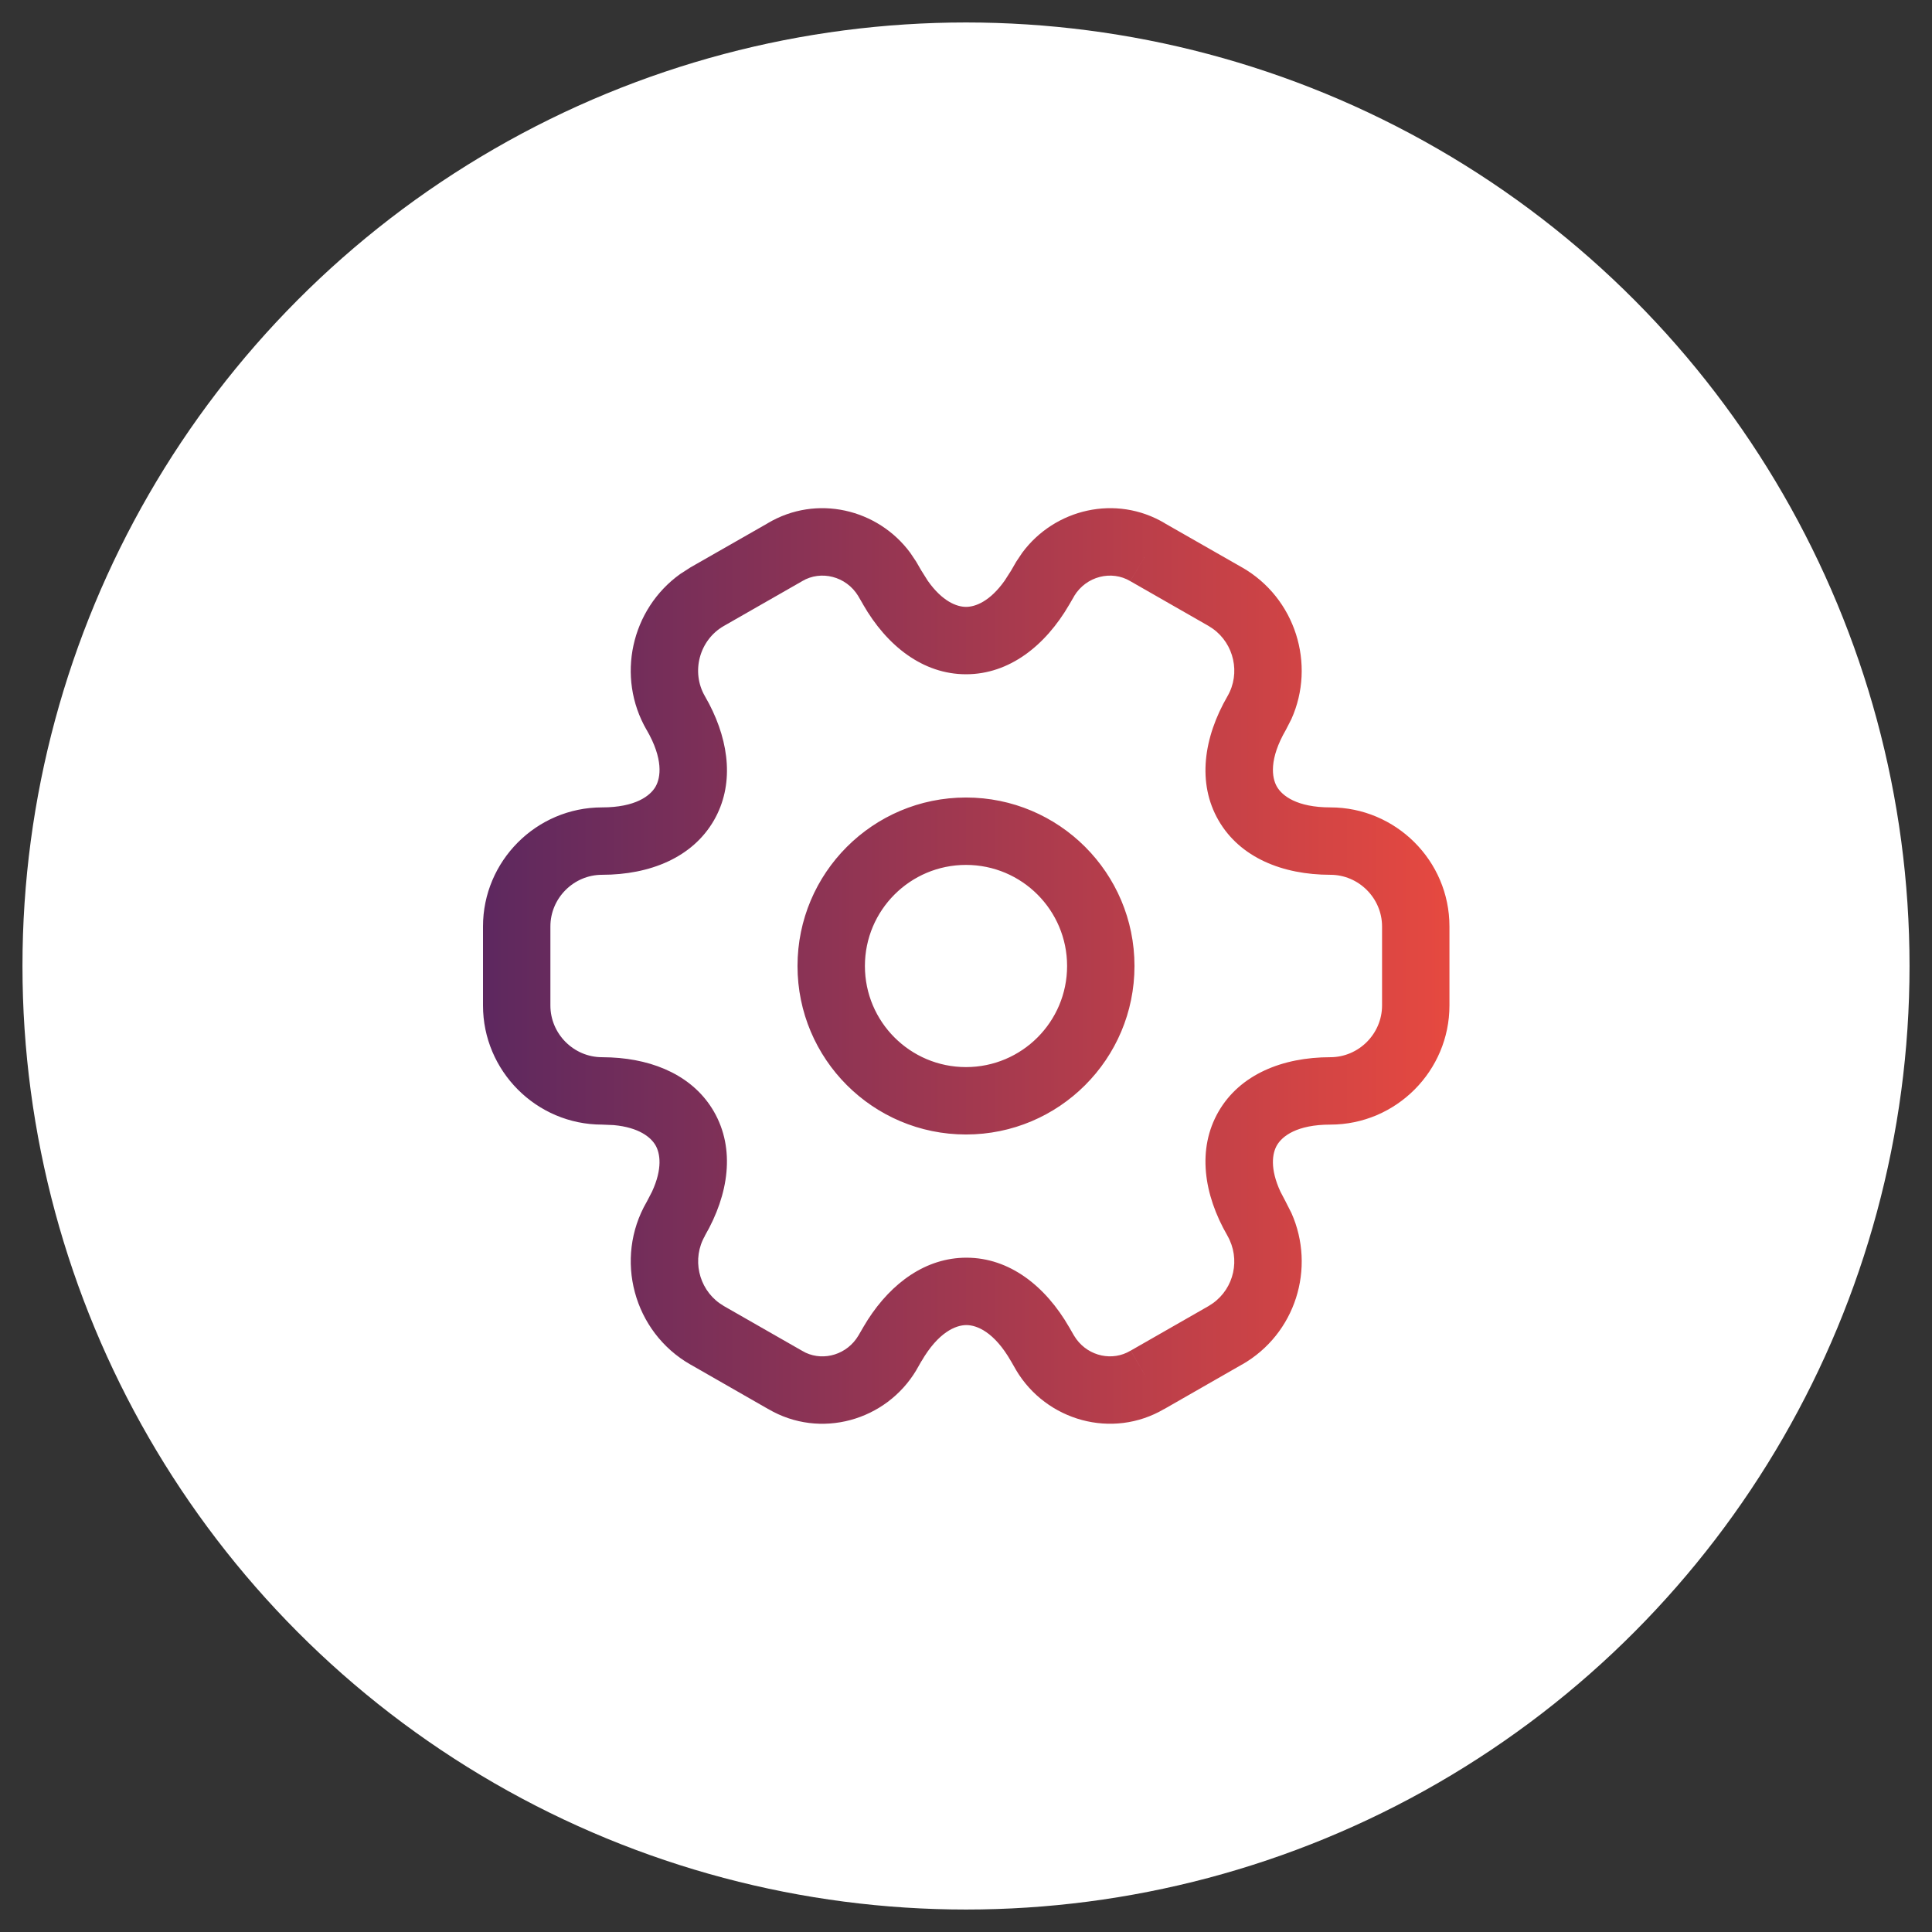
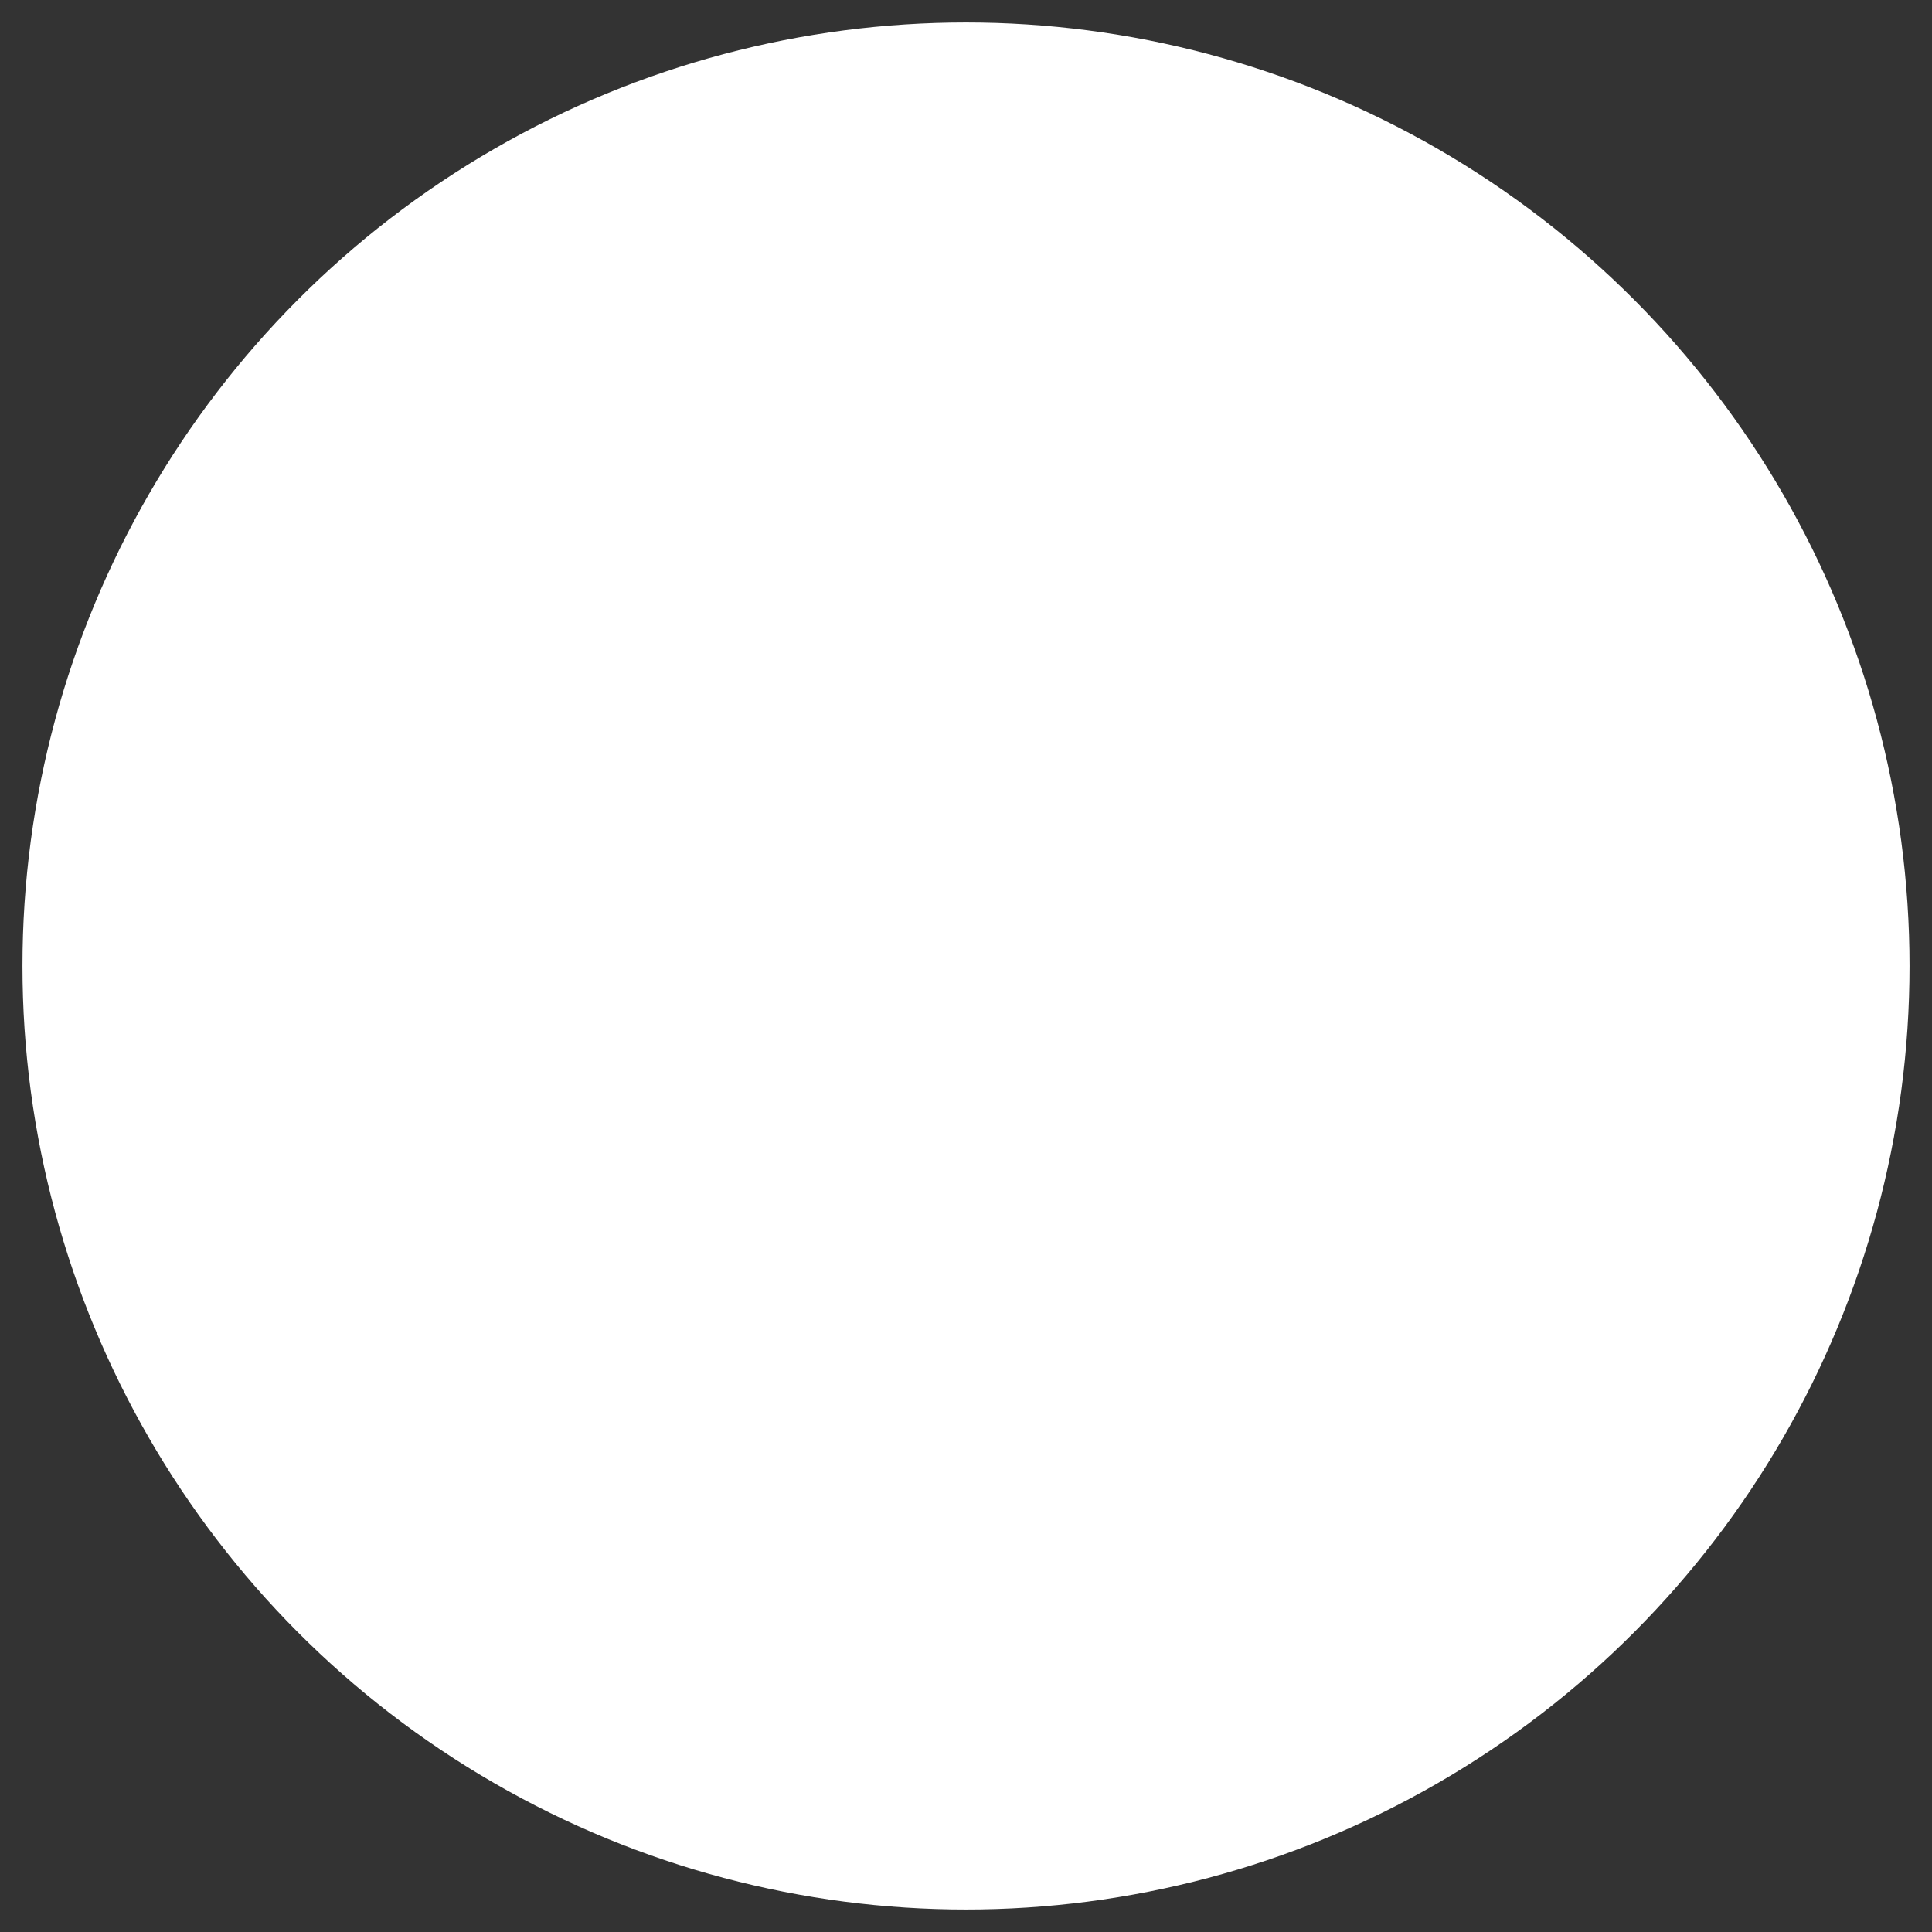
<svg xmlns="http://www.w3.org/2000/svg" width="43" height="43" viewBox="0 0 43 43" fill="none">
  <rect x="0" y="0" width="43" height="43" fill="#333333" stroke="none" />
  <circle cx="21.5" cy="21.5" r="21" fill="white" />
-   <path d="M22.751 12.303C23.472 11.327 24.836 10.998 25.924 11.645L25.923 11.646L27.642 12.628H27.643C28.835 13.31 29.289 14.787 28.742 16.005L28.619 16.245C28.244 16.892 28.303 17.306 28.42 17.509C28.537 17.712 28.865 17.97 29.61 17.97C31.062 17.97 32.26 19.153 32.26 20.619V22.38C32.26 23.831 31.077 25.029 29.61 25.03C28.865 25.03 28.537 25.287 28.42 25.491C28.317 25.668 28.26 26.007 28.498 26.522L28.619 26.753L28.621 26.758L28.743 26.998C29.288 28.222 28.837 29.689 27.643 30.371L27.642 30.37L25.912 31.361L25.911 31.36C24.753 32.04 23.286 31.621 22.615 30.494L22.611 30.486L22.501 30.295L22.499 30.292C22.129 29.647 21.743 29.492 21.509 29.492C21.273 29.492 20.884 29.649 20.509 30.296L20.508 30.295L20.399 30.486L20.395 30.494C19.723 31.621 18.256 32.041 17.098 31.36V31.361L15.368 30.37V30.371C14.096 29.644 13.664 28.012 14.391 26.754L14.392 26.753L14.512 26.522C14.75 26.007 14.692 25.668 14.59 25.491C14.487 25.313 14.224 25.093 13.66 25.041L13.4 25.03C11.934 25.03 10.75 23.832 10.75 22.38V20.619C10.75 19.168 11.934 17.97 13.4 17.97C14.145 17.97 14.473 17.712 14.59 17.509C14.707 17.306 14.767 16.892 14.392 16.245H14.391C13.709 15.066 14.046 13.558 15.14 12.775L15.368 12.628L17.087 11.646V11.645C18.175 10.998 19.538 11.327 20.259 12.303L20.395 12.506L20.399 12.514L20.509 12.704L20.511 12.706L20.649 12.926C20.974 13.388 21.296 13.507 21.501 13.507C21.707 13.507 22.031 13.388 22.36 12.924L22.501 12.704L22.611 12.514L22.615 12.506L22.751 12.303ZM25.156 12.934C24.739 12.686 24.177 12.823 23.908 13.265L23.909 13.266L23.799 13.455C23.264 14.378 22.458 15.007 21.501 15.007C20.543 15.007 19.739 14.377 19.209 13.453V13.451L19.101 13.266V13.265C18.832 12.823 18.27 12.686 17.854 12.934L17.843 12.941L16.112 13.931C15.565 14.243 15.376 14.952 15.688 15.493L15.784 15.667C16.239 16.542 16.338 17.48 15.89 18.258C15.412 19.087 14.465 19.47 13.4 19.47C12.767 19.47 12.25 19.991 12.25 20.619V22.38C12.25 23.008 12.767 23.53 13.4 23.53L13.599 23.535C14.582 23.58 15.442 23.964 15.89 24.741C16.367 25.571 16.223 26.581 15.688 27.504L15.69 27.505C15.396 28.013 15.543 28.668 16.014 29.005L16.112 29.069L17.843 30.059L17.854 30.065L17.934 30.108C18.343 30.297 18.855 30.146 19.105 29.726L19.211 29.544V29.543L19.314 29.374C19.847 28.545 20.612 27.992 21.509 27.992C22.466 27.992 23.269 28.621 23.799 29.544L23.904 29.726L23.958 29.807C24.242 30.191 24.763 30.299 25.156 30.065L25.167 30.059L25.54 30.709L25.168 30.059L26.898 29.069L26.996 29.005C27.466 28.669 27.615 28.022 27.318 27.502V27.501C26.785 26.579 26.643 25.57 27.12 24.741C27.598 23.912 28.546 23.53 29.61 23.53C30.243 23.529 30.759 23.008 30.76 22.38V20.619C30.759 19.987 30.238 19.47 29.61 19.47C28.546 19.47 27.598 19.087 27.12 18.258C26.642 17.429 26.786 16.417 27.321 15.493C27.614 14.986 27.466 14.332 26.996 13.995L26.898 13.931L25.168 12.941L25.156 12.935L25.54 12.289L25.156 12.934ZM21.5 17.75C23.571 17.75 25.25 19.429 25.25 21.5C25.25 23.571 23.571 25.25 21.5 25.25C19.429 25.25 17.75 23.571 17.75 21.5C17.75 19.429 19.429 17.75 21.5 17.75ZM21.5 19.25C20.257 19.25 19.25 20.258 19.25 21.5C19.25 22.743 20.258 23.75 21.5 23.75C22.742 23.75 23.75 22.743 23.75 21.5C23.75 20.258 22.743 19.25 21.5 19.25Z" fill="url(#paint0_linear_8109_4728)" />
  <defs>
    <linearGradient id="paint0_linear_8109_4728" x1="32.26" y1="21.499" x2="10.75" y2="21.499" gradientUnits="userSpaceOnUse">
      <stop stop-color="#E64940" />
      <stop offset="1" stop-color="#5D285F" />
    </linearGradient>
  </defs>
</svg>